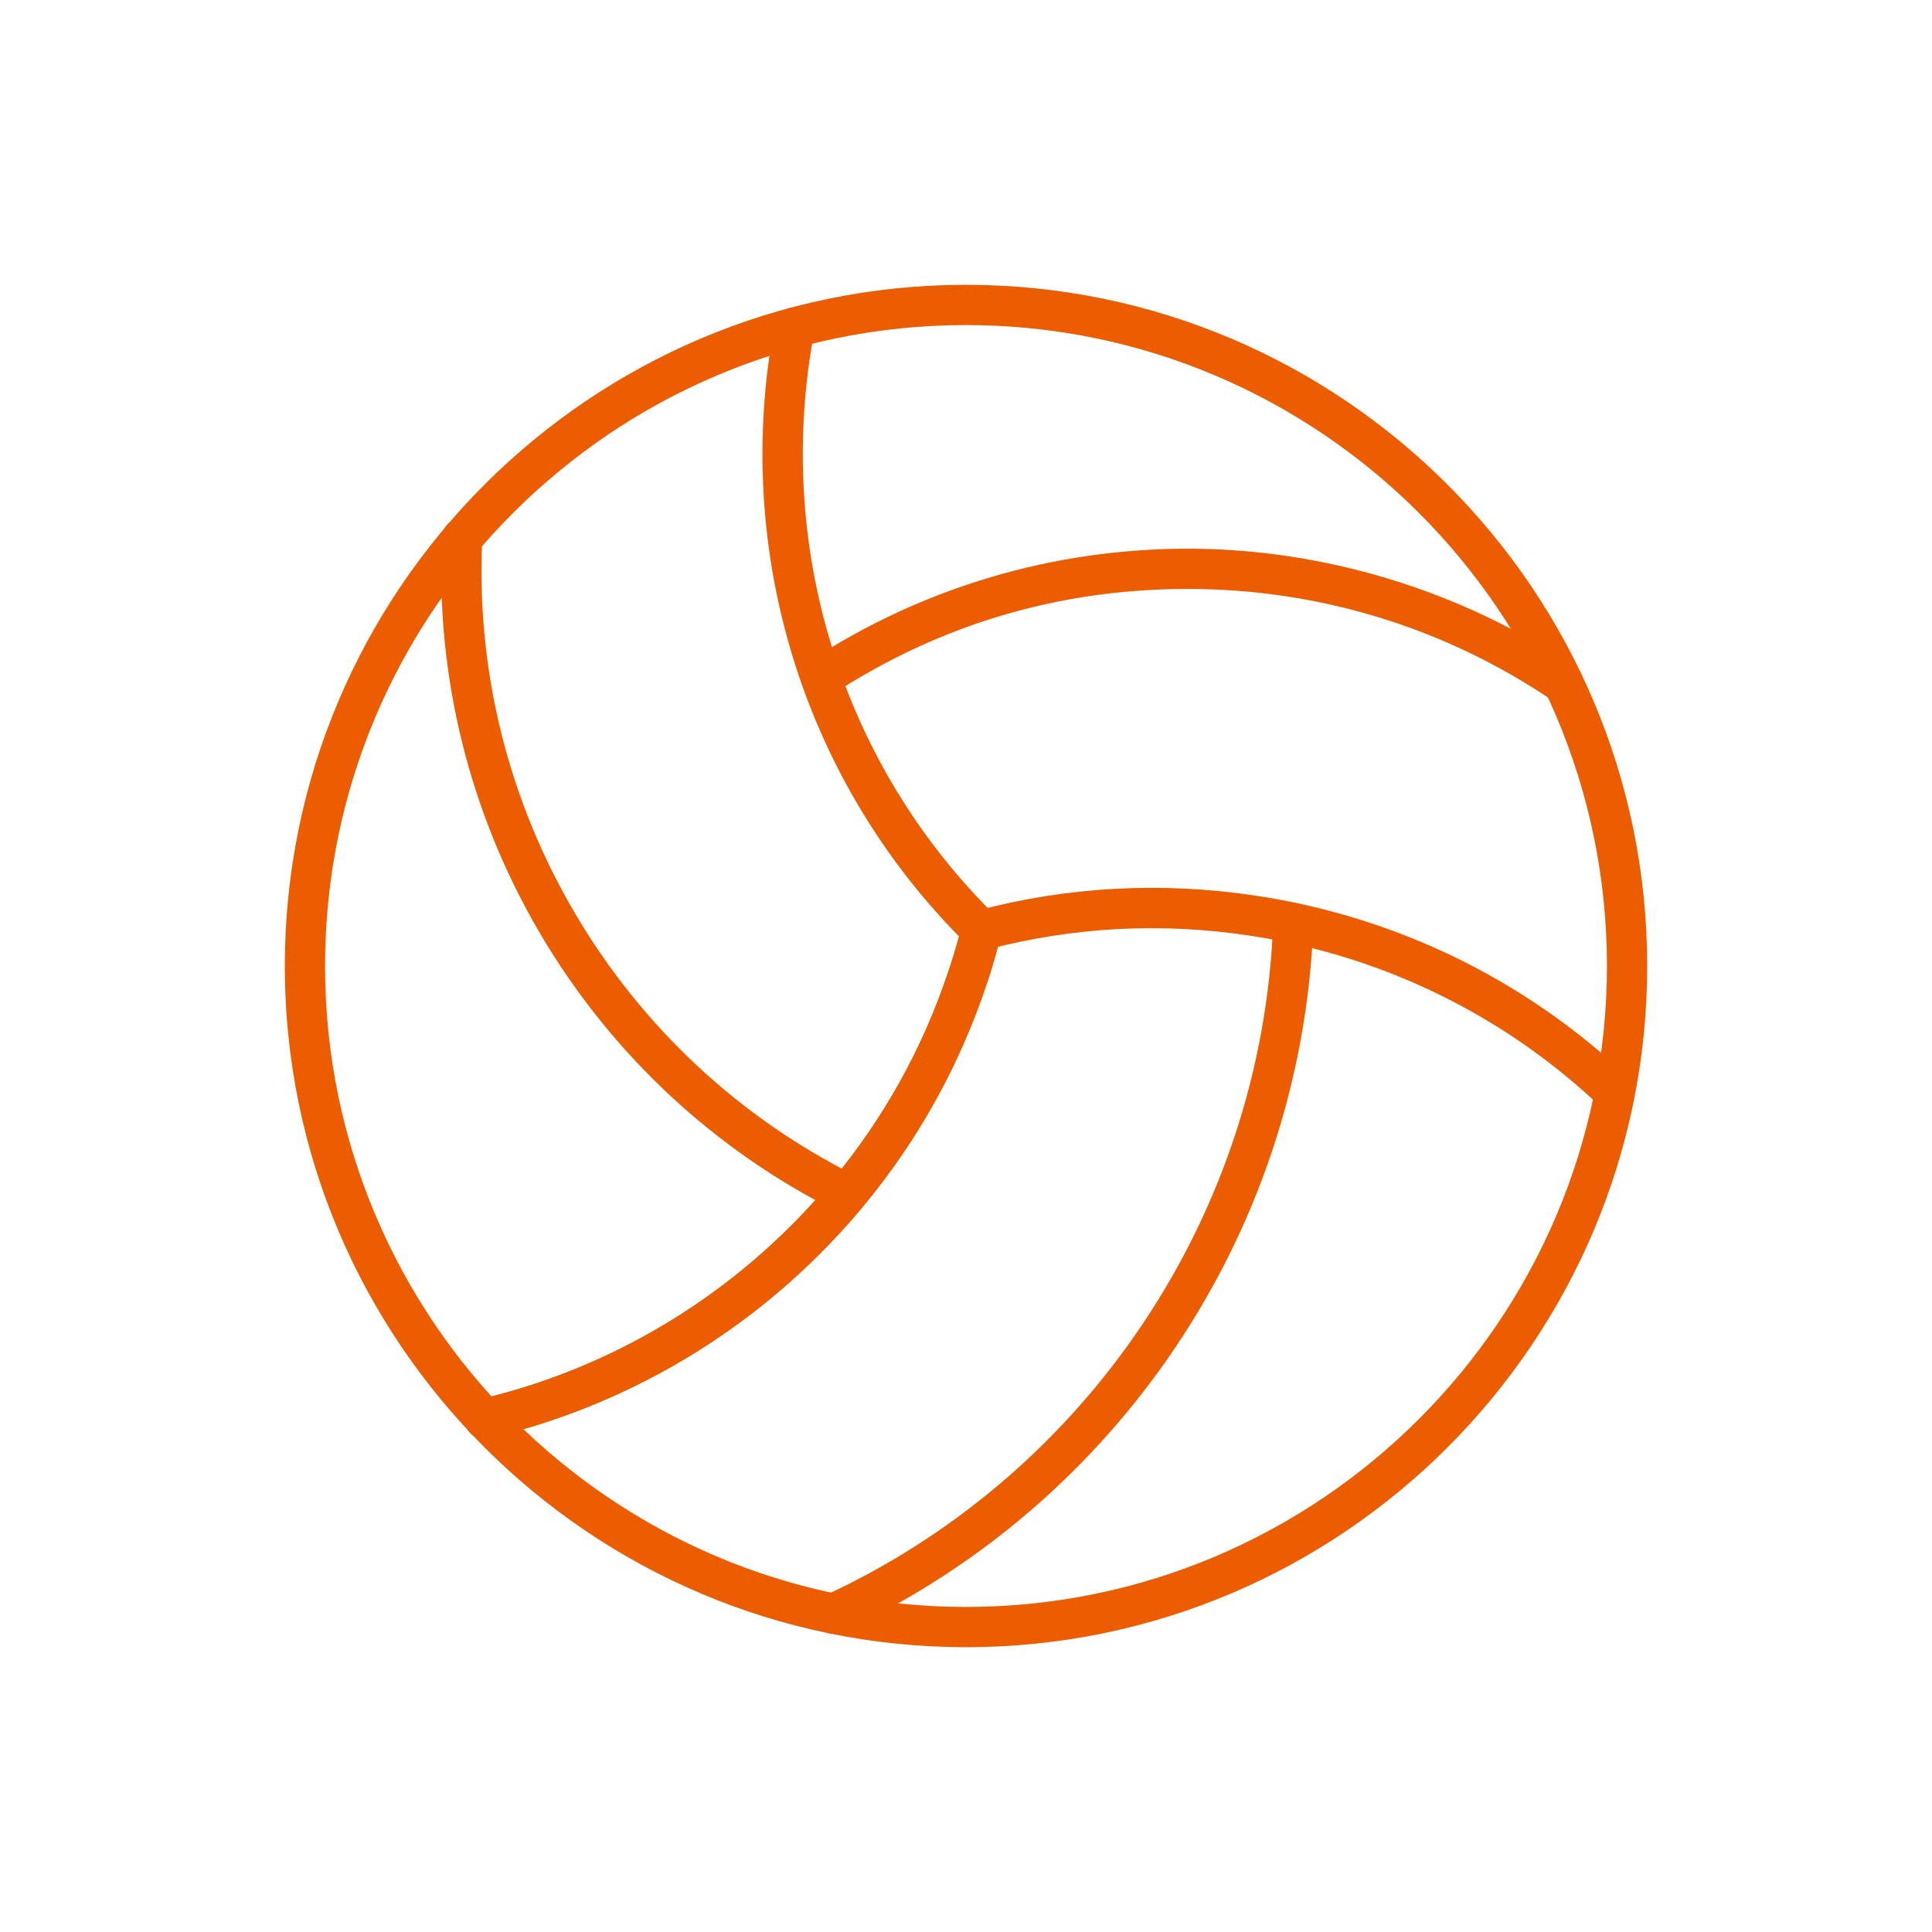
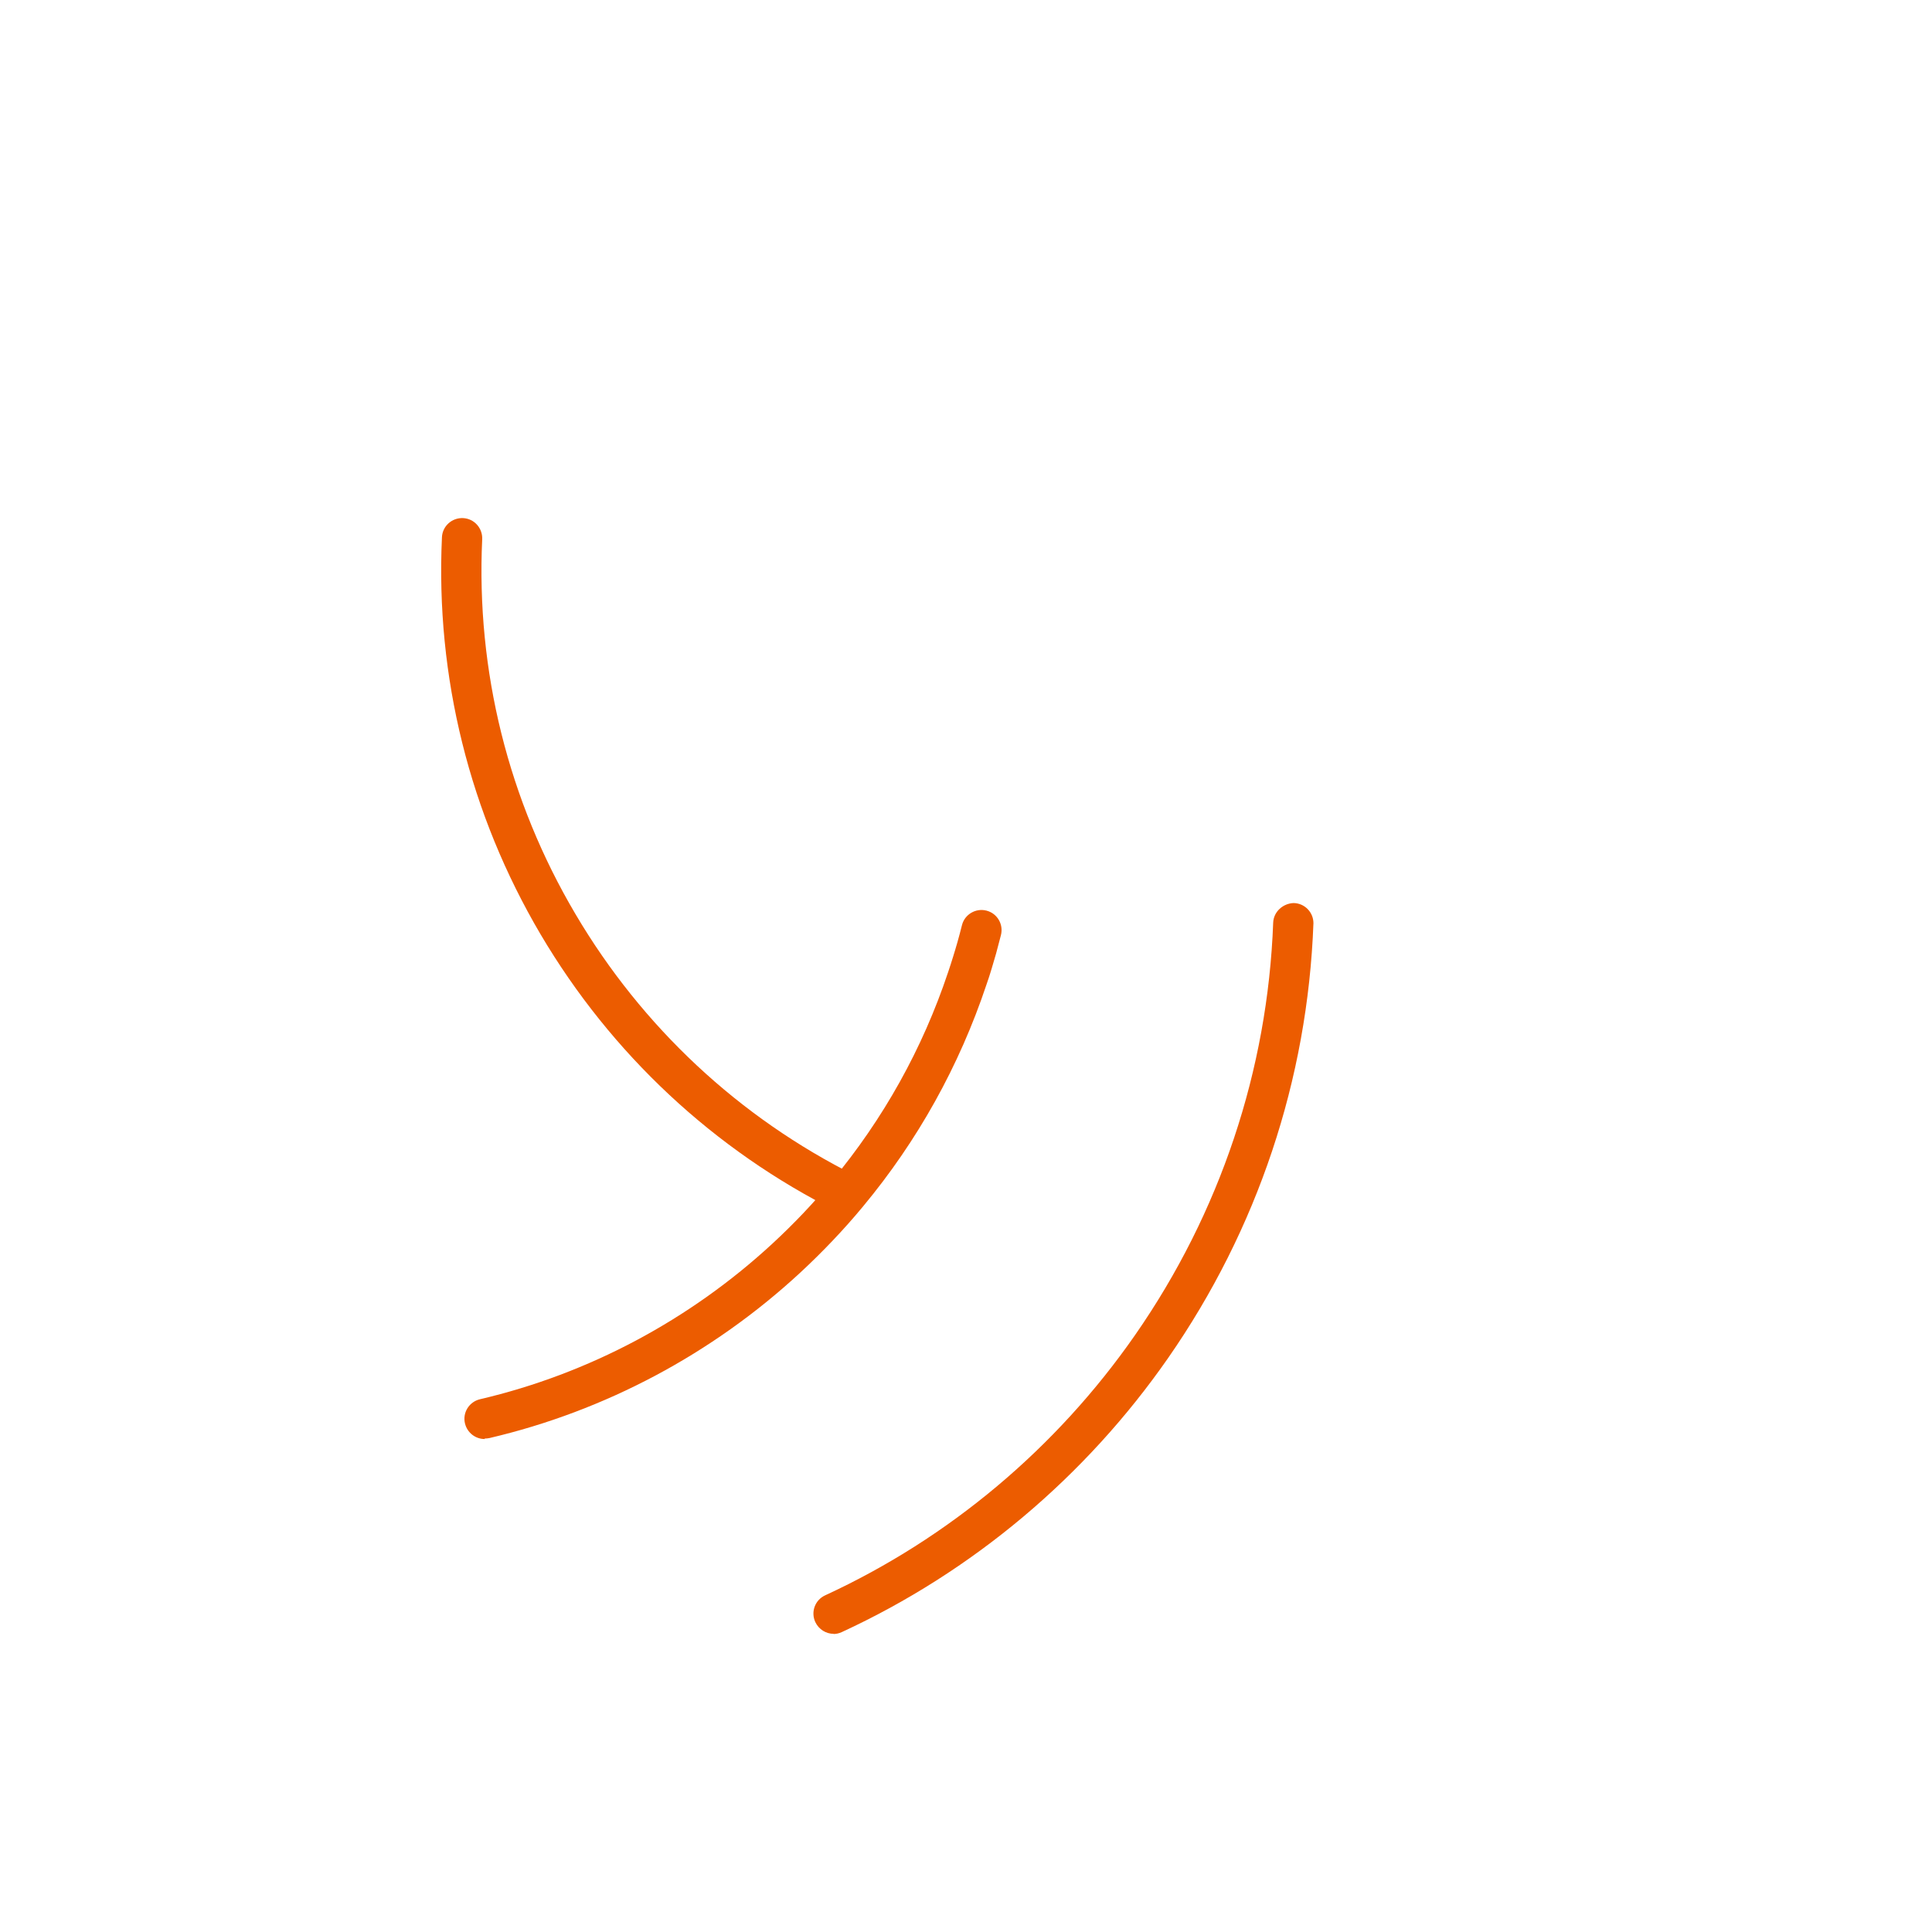
<svg xmlns="http://www.w3.org/2000/svg" id="Layer_1" data-name="Layer 1" viewBox="0 0 120 120">
  <defs>
    <style>
      .cls-1 {
        fill: #ec5c00;
      }
    </style>
  </defs>
-   <path class="cls-1" d="M60,102.31c-23.33,0-42.31-18.98-42.31-42.31S36.67,17.69,60,17.69s42.31,18.98,42.31,42.31-18.98,42.31-42.31,42.31ZM60,20.19c-21.95,0-39.81,17.86-39.81,39.81s17.86,39.81,39.81,39.81,39.81-17.86,39.81-39.81-17.86-39.81-39.81-39.81Z" />
  <g>
-     <path class="cls-1" d="M97.1,43.7c-.24,0-.48-.07-.7-.21-6.69-4.52-14.51-6.91-22.62-6.91s-15.49,2.26-22.05,6.53c-.58.37-1.35.21-1.73-.37-.38-.58-.21-1.35.37-1.73,6.97-4.54,15.07-6.93,23.41-6.93s16.91,2.54,24.02,7.34c.57.39.72,1.16.34,1.74-.24.36-.64.55-1.04.55Z" />
-     <path class="cls-1" d="M60.96,59.04c-.32,0-.63-.12-.88-.36-10.16-10-14.64-24.42-11.96-38.57.13-.68.77-1.12,1.46-1,.68.13,1.12.78,1,1.46-2.52,13.33,1.69,26.91,11.26,36.32.49.48.5,1.28.01,1.77-.24.25-.57.37-.89.37Z" />
-   </g>
+     </g>
  <g>
    <path class="cls-1" d="M51.78,101.48c-.47,0-.92-.27-1.14-.73-.29-.63-.02-1.37.61-1.66,7.72-3.56,14.38-9.16,19.26-16.18,5.27-7.58,8.23-16.44,8.57-25.61.03-.68.62-1.19,1.27-1.21.68.01,1.23.57,1.23,1.25h0c-.36,9.71-3.48,19.03-9.02,27-5.14,7.39-12.15,13.28-20.27,17.03-.17.08-.35.12-.52.12Z" />
-     <path class="cls-1" d="M99.85,68.68c-.3,0-.61-.11-.85-.33-5.94-5.47-13.31-9.01-21.33-10.23-5.52-.84-11.03-.55-16.39.87-.67.18-1.35-.22-1.53-.89-.18-.67.22-1.35.89-1.53,5.69-1.51,11.55-1.82,17.41-.93,8.51,1.29,16.34,5.05,22.65,10.86.51.47.54,1.26.07,1.77-.25.27-.58.4-.92.4Z" />
  </g>
-   <path class="cls-1" d="M30.1,89.38c-.57,0-1.08-.39-1.22-.97-.16-.67.26-1.34.93-1.5,6.76-1.58,13.04-4.93,18.17-9.67,1.31-1.21,2.55-2.51,3.68-3.88,3.21-3.86,5.64-8.22,7.23-12.98.11-.32.21-.64.31-.96.09-.3.18-.58.26-.87.1-.36.2-.72.29-1.09.17-.67.86-1.07,1.52-.9.67.17,1.07.85.9,1.52-.1.38-.2.76-.3,1.14-.09.31-.18.62-.27.92-.1.34-.21.68-.33,1.02-1.69,5.05-4.27,9.69-7.67,13.78-1.2,1.45-2.52,2.83-3.9,4.11-5.45,5.04-12.12,8.59-19.3,10.27-.1.02-.19.03-.29.03Z" />
  <g>
    <path class="cls-1" d="M52.63,75.42c-.16,0-.33-.03-.48-.1h0s-.07-.03-.11-.05c-7.69-3.84-14.07-9.8-18.46-17.23-4.41-7.48-6.53-16.01-6.13-24.67.03-.69.62-1.22,1.31-1.19.69.03,1.22.62,1.19,1.31-.38,8.17,1.62,16.22,5.79,23.28,4.14,7.02,10.17,12.65,17.43,16.27h0c.13.07.26.16.36.27l-.91.94v1.17Z" />
    <path class="cls-1" d="M30.1,89.38c-.57,0-1.08-.39-1.22-.97-.16-.67.26-1.34.93-1.5,6.76-1.58,13.04-4.93,18.17-9.67,1.31-1.21,2.55-2.51,3.68-3.88,3.21-3.86,5.64-8.22,7.23-12.98.11-.32.21-.64.31-.96.09-.3.18-.58.26-.87.1-.36.2-.72.29-1.09.17-.67.86-1.07,1.52-.9.67.17,1.07.85.9,1.52-.1.38-.2.76-.3,1.14-.09.31-.18.62-.27.92-.1.34-.21.68-.33,1.02-1.69,5.05-4.27,9.69-7.67,13.78-1.2,1.45-2.52,2.83-3.9,4.11-5.45,5.04-12.12,8.59-19.3,10.27-.1.02-.19.03-.29.03Z" />
  </g>
</svg>